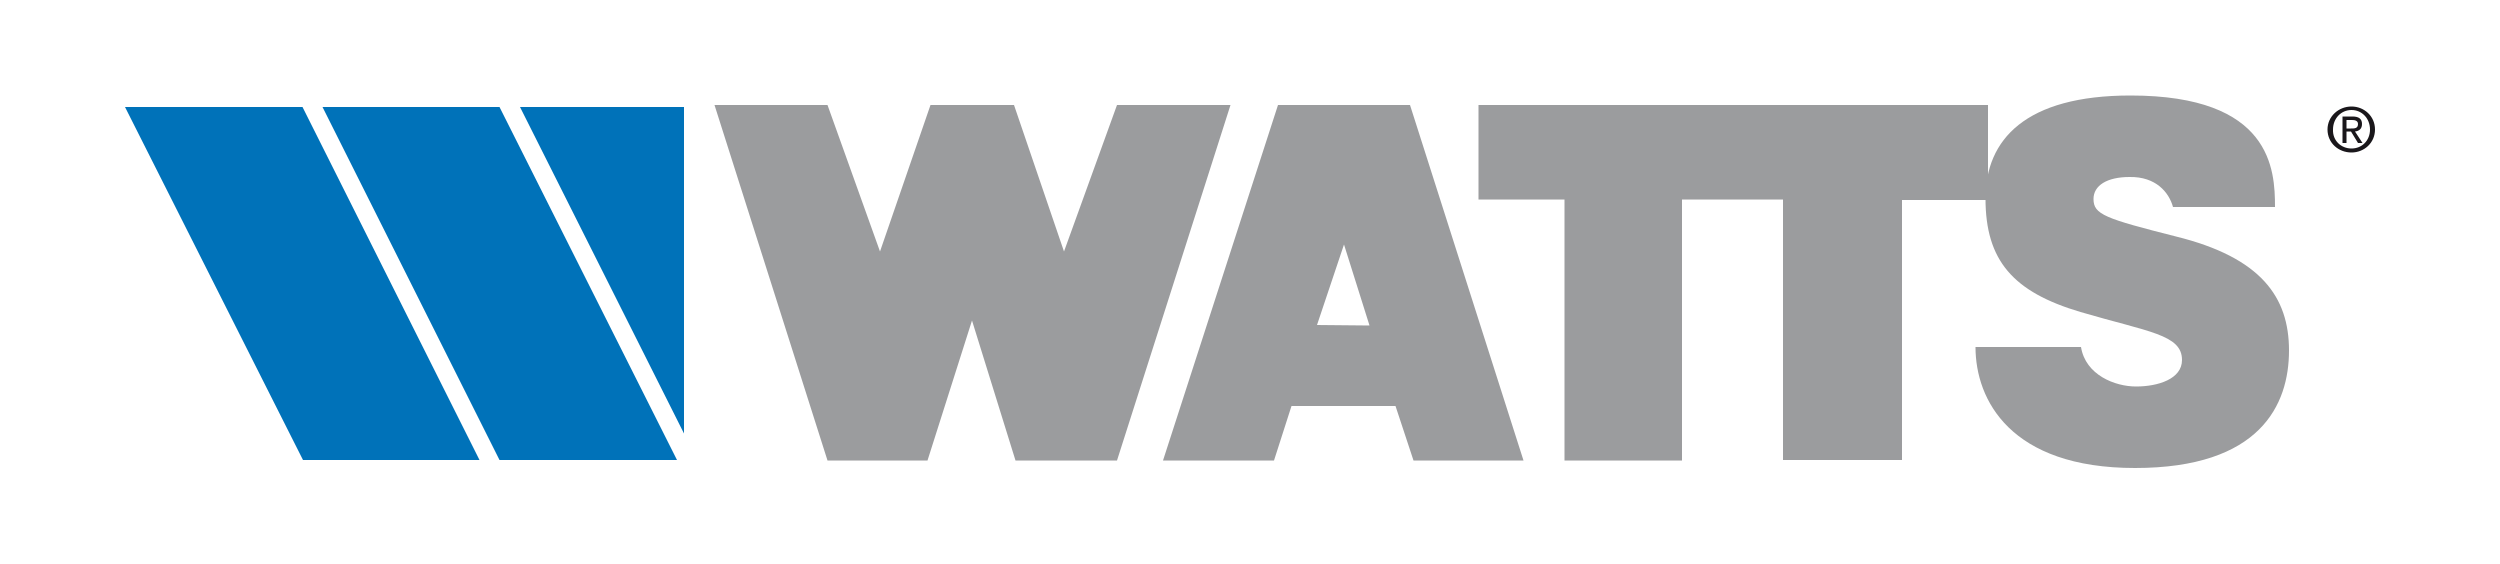
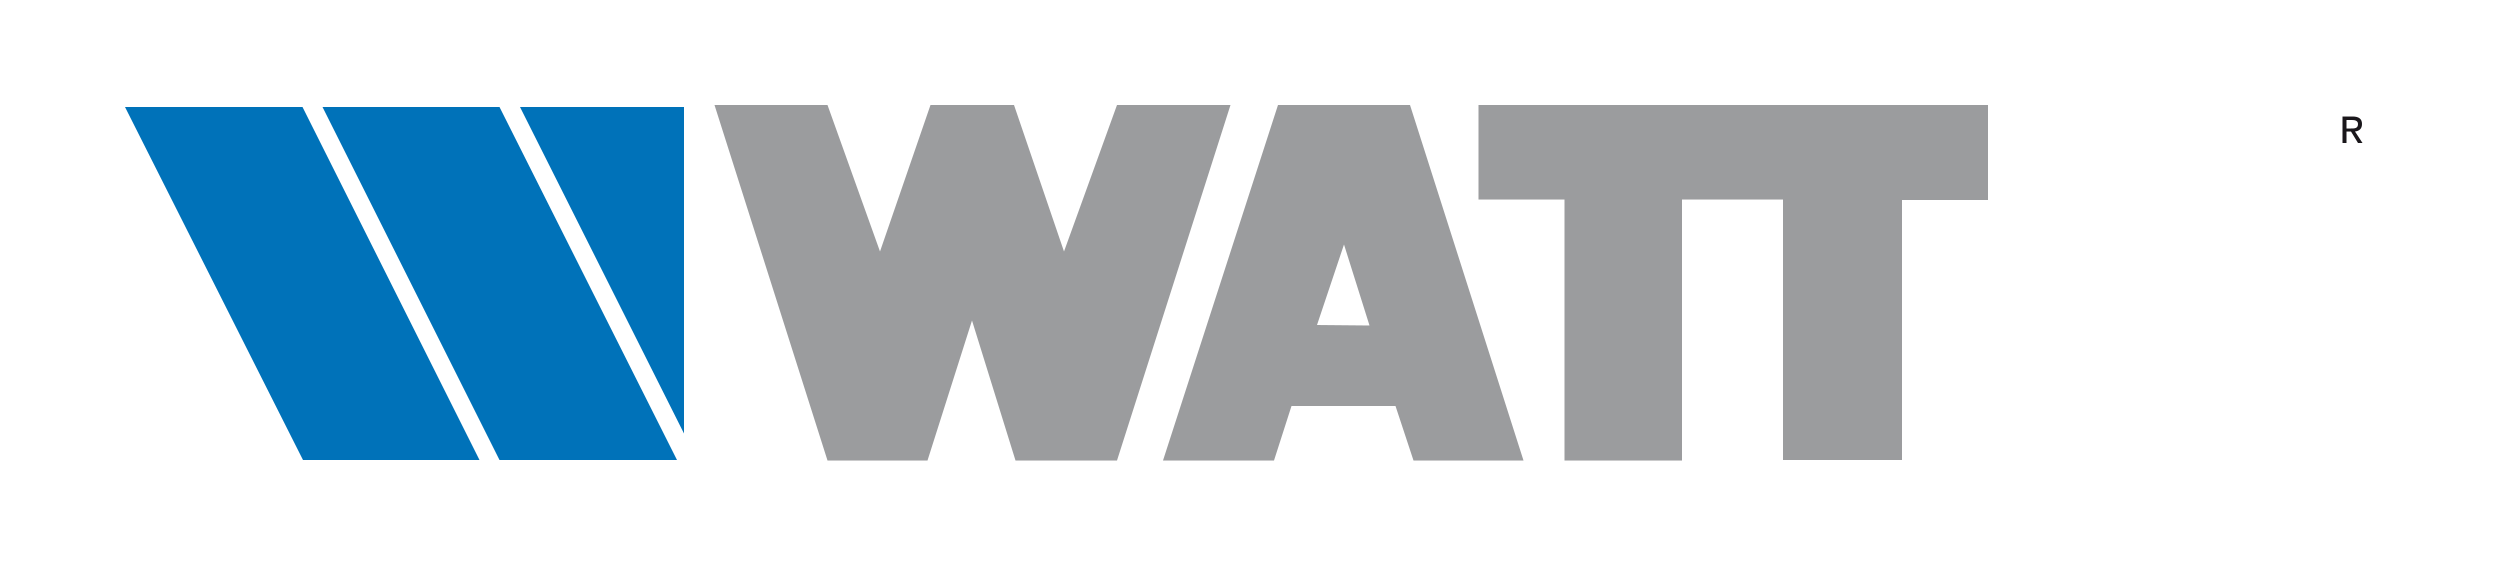
<svg xmlns="http://www.w3.org/2000/svg" id="Calque_1" viewBox="0 0 500 112.7">
  <style>.st0{fill:#9b9c9e}.st1{fill:#0072b9}.st2{fill:#1a171b}</style>
-   <path class="st0" d="M434.6 41.4H455c0-7.5-.7-22.3-28.9-22.3-21 0-29 8.8-29 20.6 0 12.4 5.5 18.7 19 22.7 13.6 4 20.3 4.5 20.3 9.6 0 3.8-4.8 5.3-9.2 5.3-4.2 0-10.1-2.3-11-7.9h-21.1c0 10.6 7 24.2 31.9 24.2 25 0 30.8-12.6 30.8-23.5 0-10.7-5.6-18.6-22.6-22.8-14.2-3.6-16.5-4.4-16.5-7.5 0-2.7 2.7-4.4 7.2-4.4 5.3-.1 7.9 3.1 8.7 6" />
  <path class="st0" d="M295.7 21h101.9v19h-17.2v52h-23.8V39.9h-20.2v52.2h-23.5V39.9h-17.2M258.3 81.2l-3.5 10.9h-22.2l23-71.1H282l22.7 71.1h-22l-3.6-10.9m-5.2-16.1l-5.1-16.2-5.4 16.1 10.5.1zM142.9 21l22.6 71.1h20l8.9-28 8.7 28h20.3L246.1 21h-22.7l-10.6 29.3-10-29.3h-16.7L176 50.3 165.5 21" />
  <path class="st1" d="M95.9 92L60.5 21.4H25L60.6 92M135.4 92L99.9 21.4H64.5L99.9 92M136.8 86.7V21.4H104" />
  <path class="st2" d="M469.3 28.6h-.8v-5.3h2c1.3 0 1.9.5 1.9 1.5s-.6 1.4-1.4 1.5l1.5 2.3h-.9l-1.4-2.3h-.9m.9-.6c.7 0 1.4 0 1.4-.9 0-.7-.7-.8-1.2-.8h-1.1v1.7h.9z" />
-   <path class="st2" d="M465.5 25.9c0-2.6 2.2-4.6 4.8-4.6 2.5 0 4.7 1.9 4.7 4.6 0 2.7-2.2 4.6-4.7 4.6-2.6 0-4.8-1.9-4.8-4.6m4.8 3.8c2.1 0 3.7-1.6 3.7-3.8s-1.6-3.9-3.7-3.9-3.7 1.7-3.7 3.9c-.1 2.2 1.6 3.8 3.7 3.8z" />
</svg>